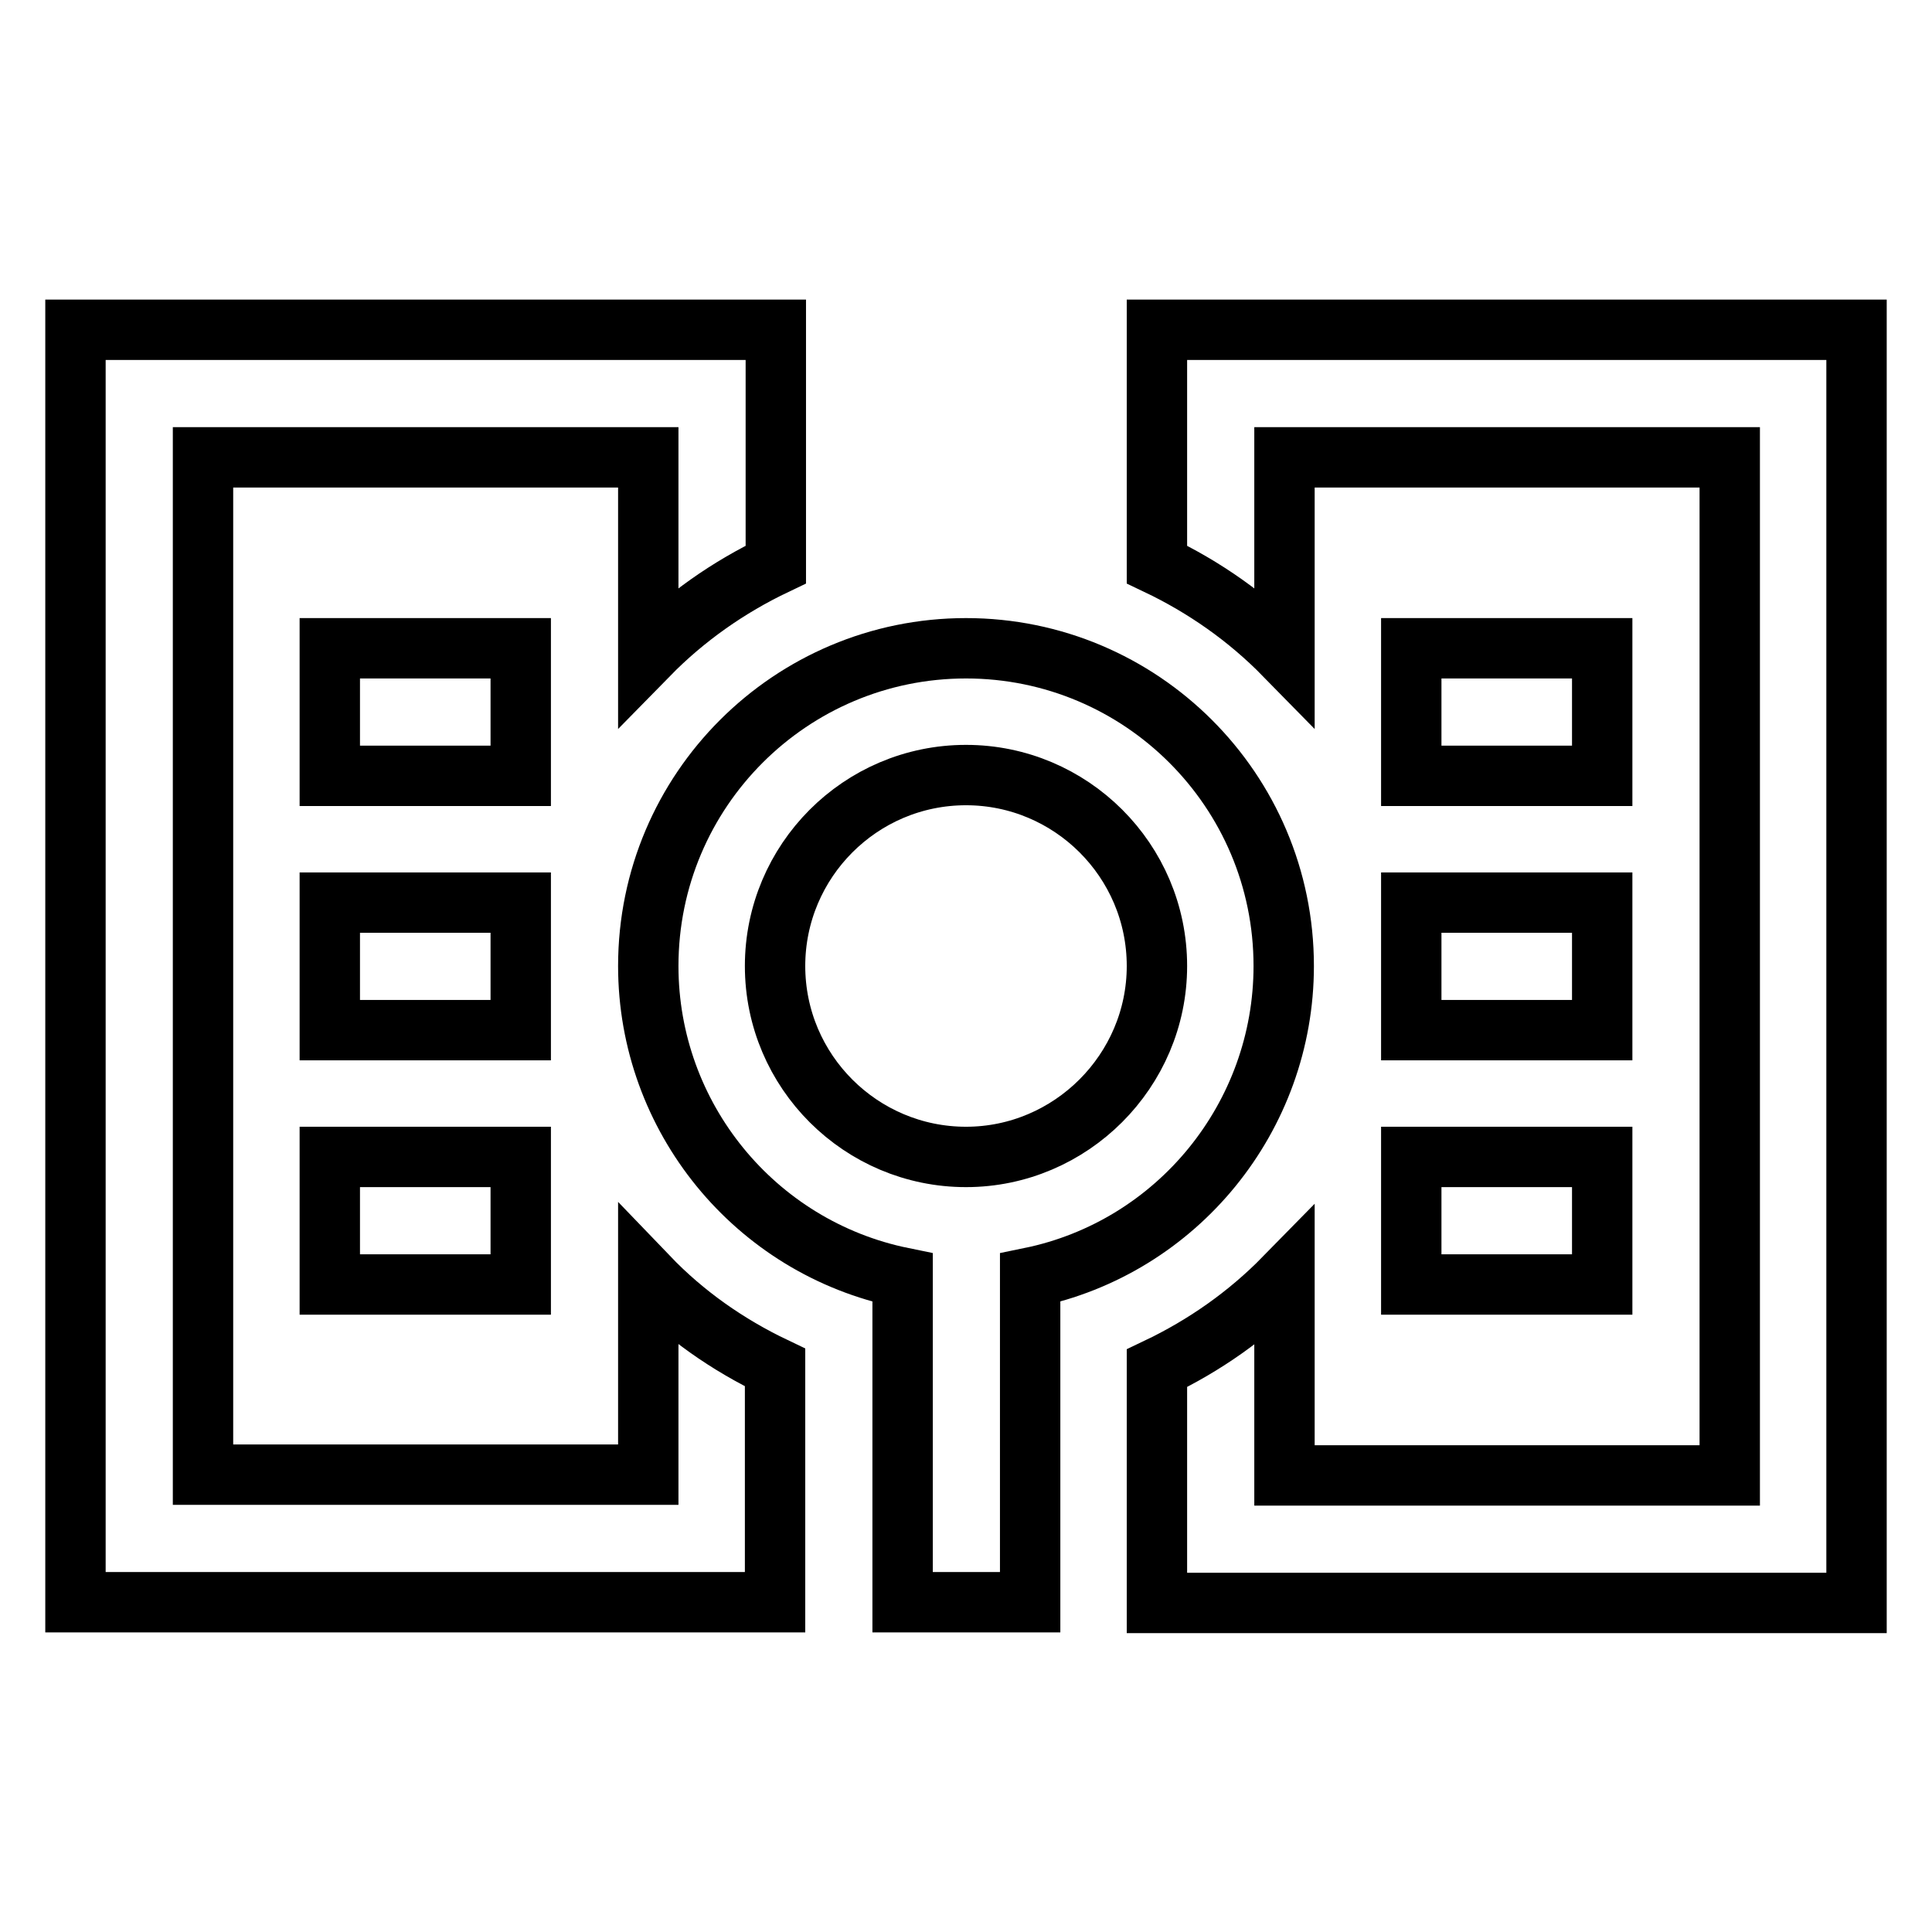
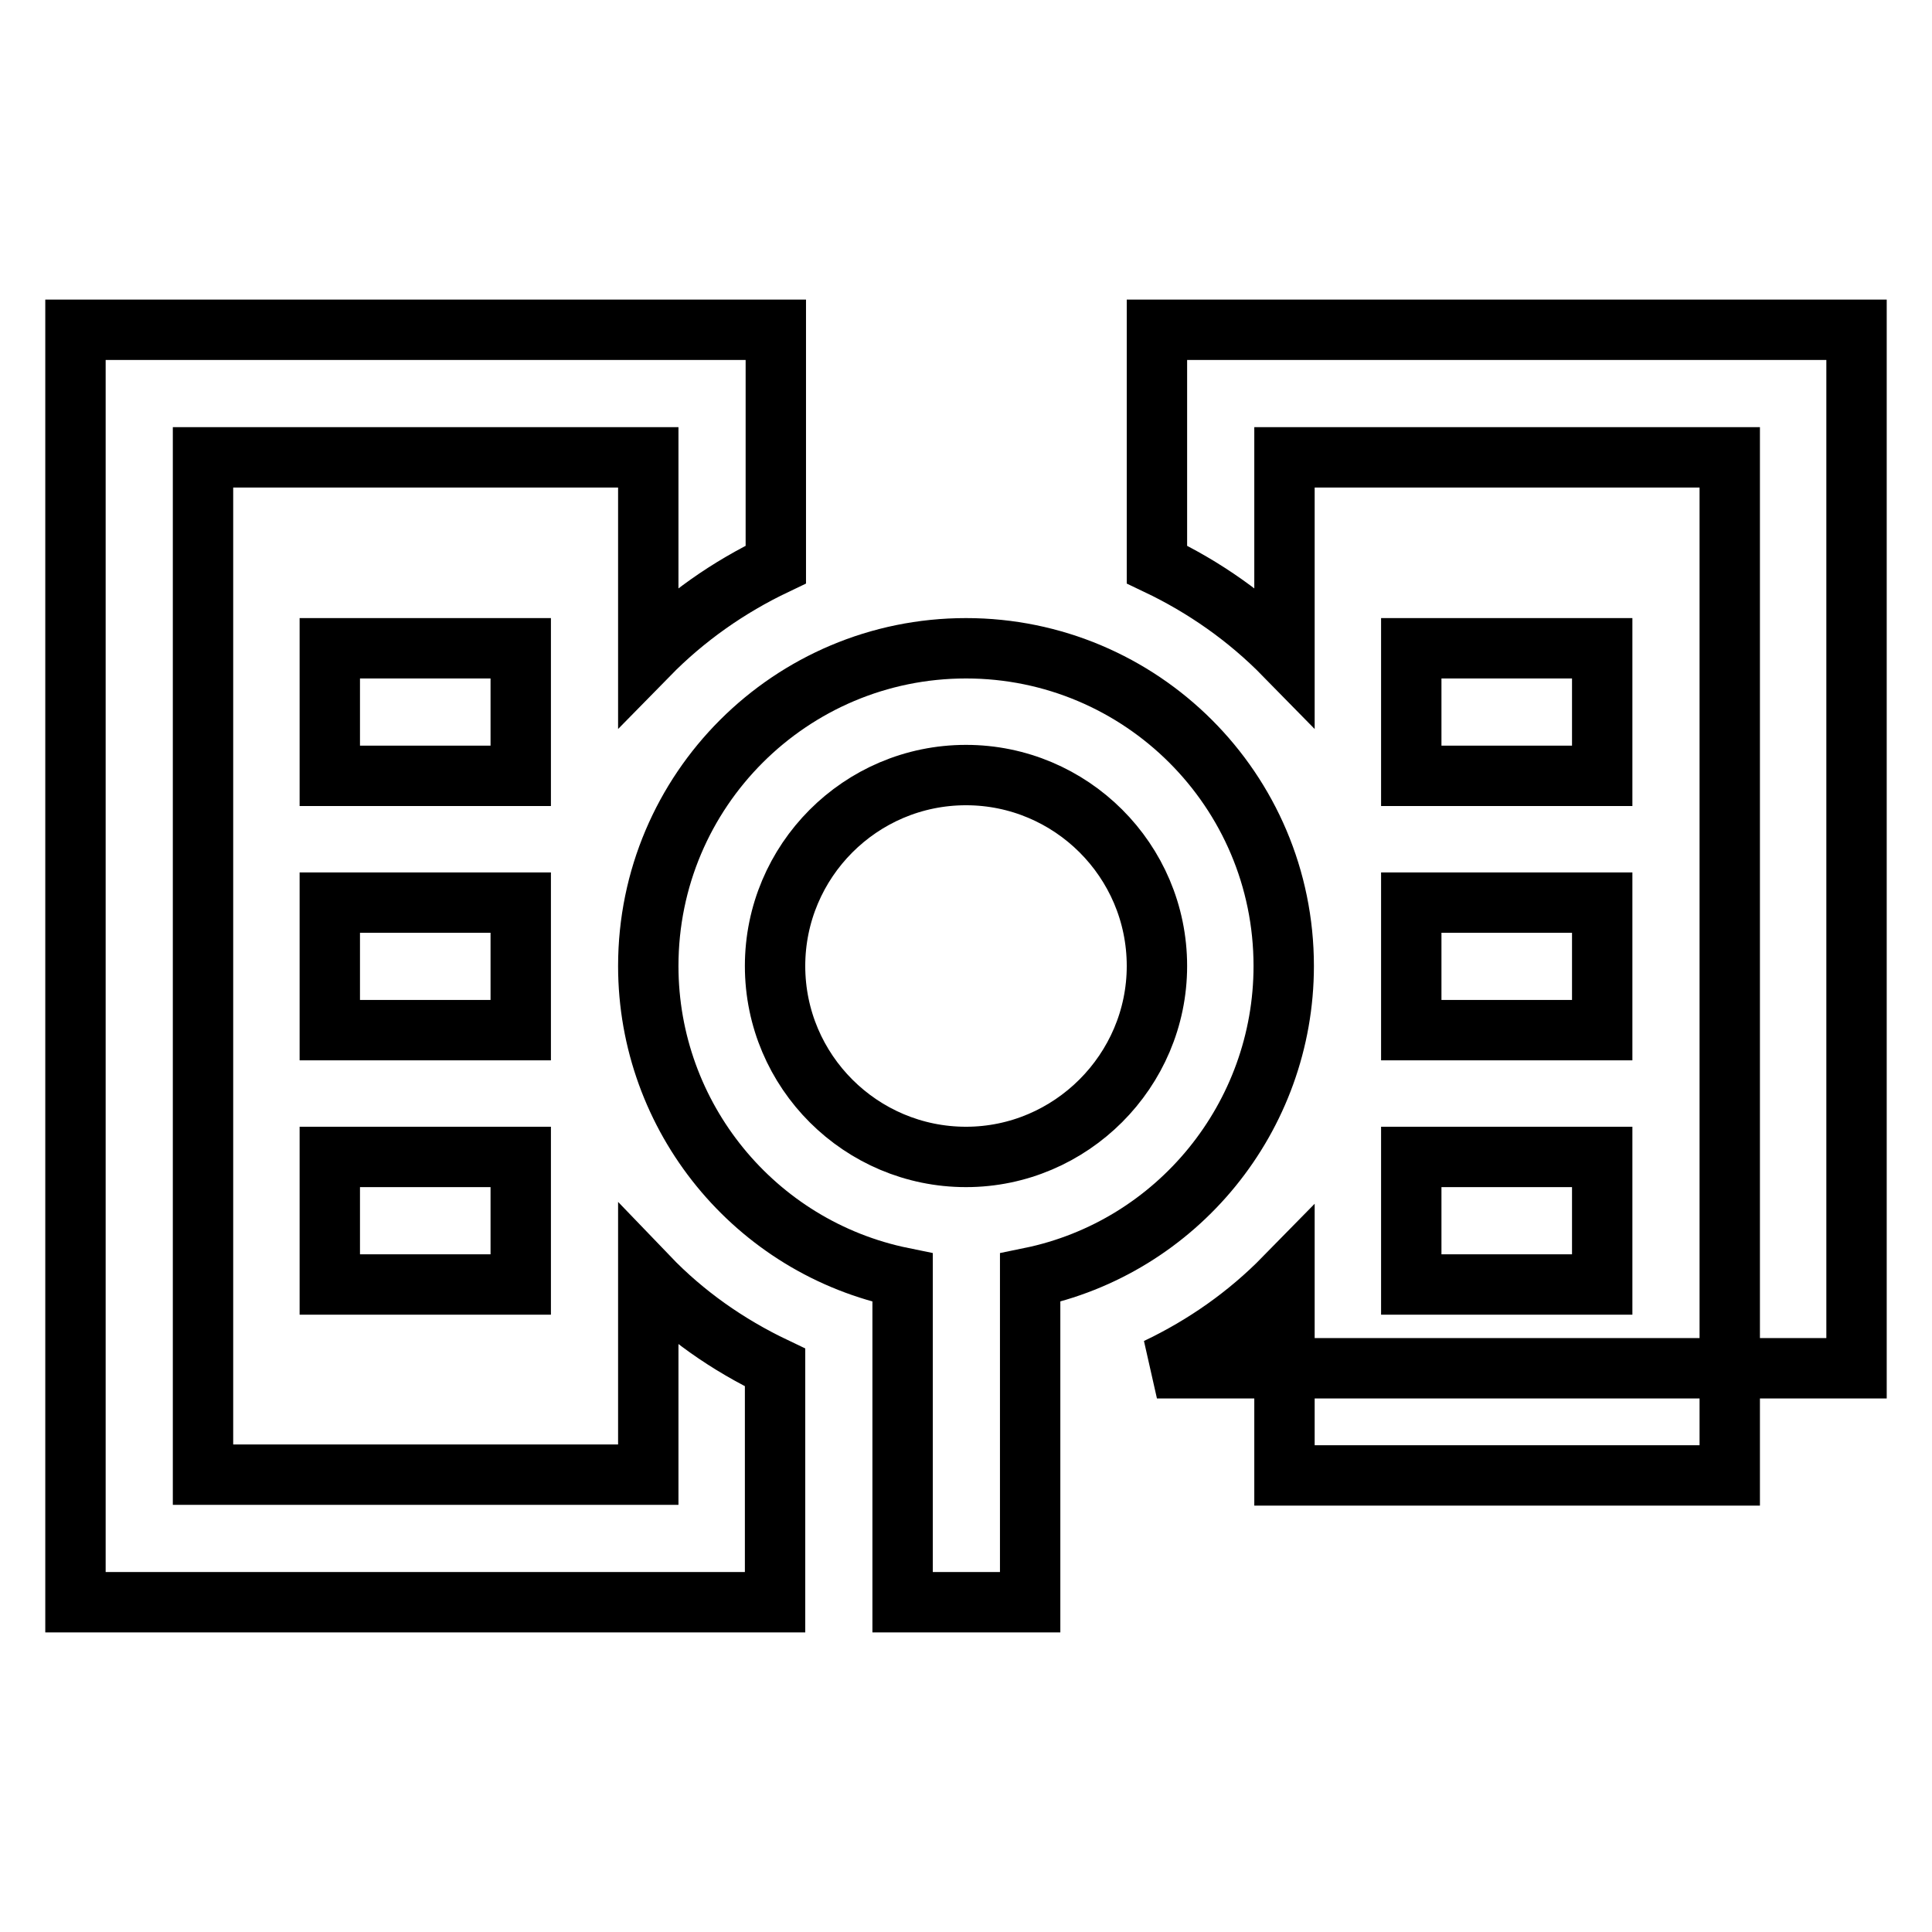
<svg xmlns="http://www.w3.org/2000/svg" version="1.1" x="0px" y="0px" viewBox="0 0 256 256" enable-background="new 0 0 256 256" xml:space="preserve">
  <g>
-     <path stroke-width="8" fill-opacity="0" stroke="#000000" d="M43.7,85.9H69v16.9H43.7V85.9z M43.7,119.6H69v16.9H43.7V119.6z M43.7,153.3H69v16.9H43.7V153.3z M187,85.9 h25.3v16.9H187V85.9z M187,119.6h25.3v16.9H187V119.6z M187,153.3h25.3v16.9H187V153.3z M85.9,169.2v26.2h-59V60.6h59v26.2 c4.9-5,10.6-9,16.9-12V43.7H10v168.6h92.7v-31.1C96.4,178.2,90.7,174.2,85.9,169.2z M170.1,128c0-23.3-18.9-42.1-42.1-42.1 S85.9,104.7,85.9,128c0,20,14.1,37.3,33.7,41.3v43h16.9v-43C156,165.3,170.1,148,170.1,128z M128,153.3 c-13.9,0-25.3-11.3-25.3-25.3c0-13.9,11.3-25.3,25.3-25.3c13.9,0,25.3,11.3,25.3,25.3C153.3,141.9,141.9,153.3,128,153.3z  M153.3,43.7v31.1c6.3,3,12,7,16.9,12V60.6h59v134.9h-59v-26.2c-4.9,5-10.6,9-16.9,12v31.1H246V43.7H153.3z" />
+     <path stroke-width="8" fill-opacity="0" stroke="#000000" d="M43.7,85.9H69v16.9H43.7V85.9z M43.7,119.6H69v16.9H43.7V119.6z M43.7,153.3H69v16.9H43.7V153.3z M187,85.9 h25.3v16.9H187V85.9z M187,119.6h25.3v16.9H187V119.6z M187,153.3h25.3v16.9H187V153.3z M85.9,169.2v26.2h-59V60.6h59v26.2 c4.9-5,10.6-9,16.9-12V43.7H10v168.6h92.7v-31.1C96.4,178.2,90.7,174.2,85.9,169.2z M170.1,128c0-23.3-18.9-42.1-42.1-42.1 S85.9,104.7,85.9,128c0,20,14.1,37.3,33.7,41.3v43h16.9v-43C156,165.3,170.1,148,170.1,128z M128,153.3 c-13.9,0-25.3-11.3-25.3-25.3c0-13.9,11.3-25.3,25.3-25.3c13.9,0,25.3,11.3,25.3,25.3C153.3,141.9,141.9,153.3,128,153.3z  M153.3,43.7v31.1c6.3,3,12,7,16.9,12V60.6h59v134.9h-59v-26.2c-4.9,5-10.6,9-16.9,12H246V43.7H153.3z" />
  </g>
</svg>